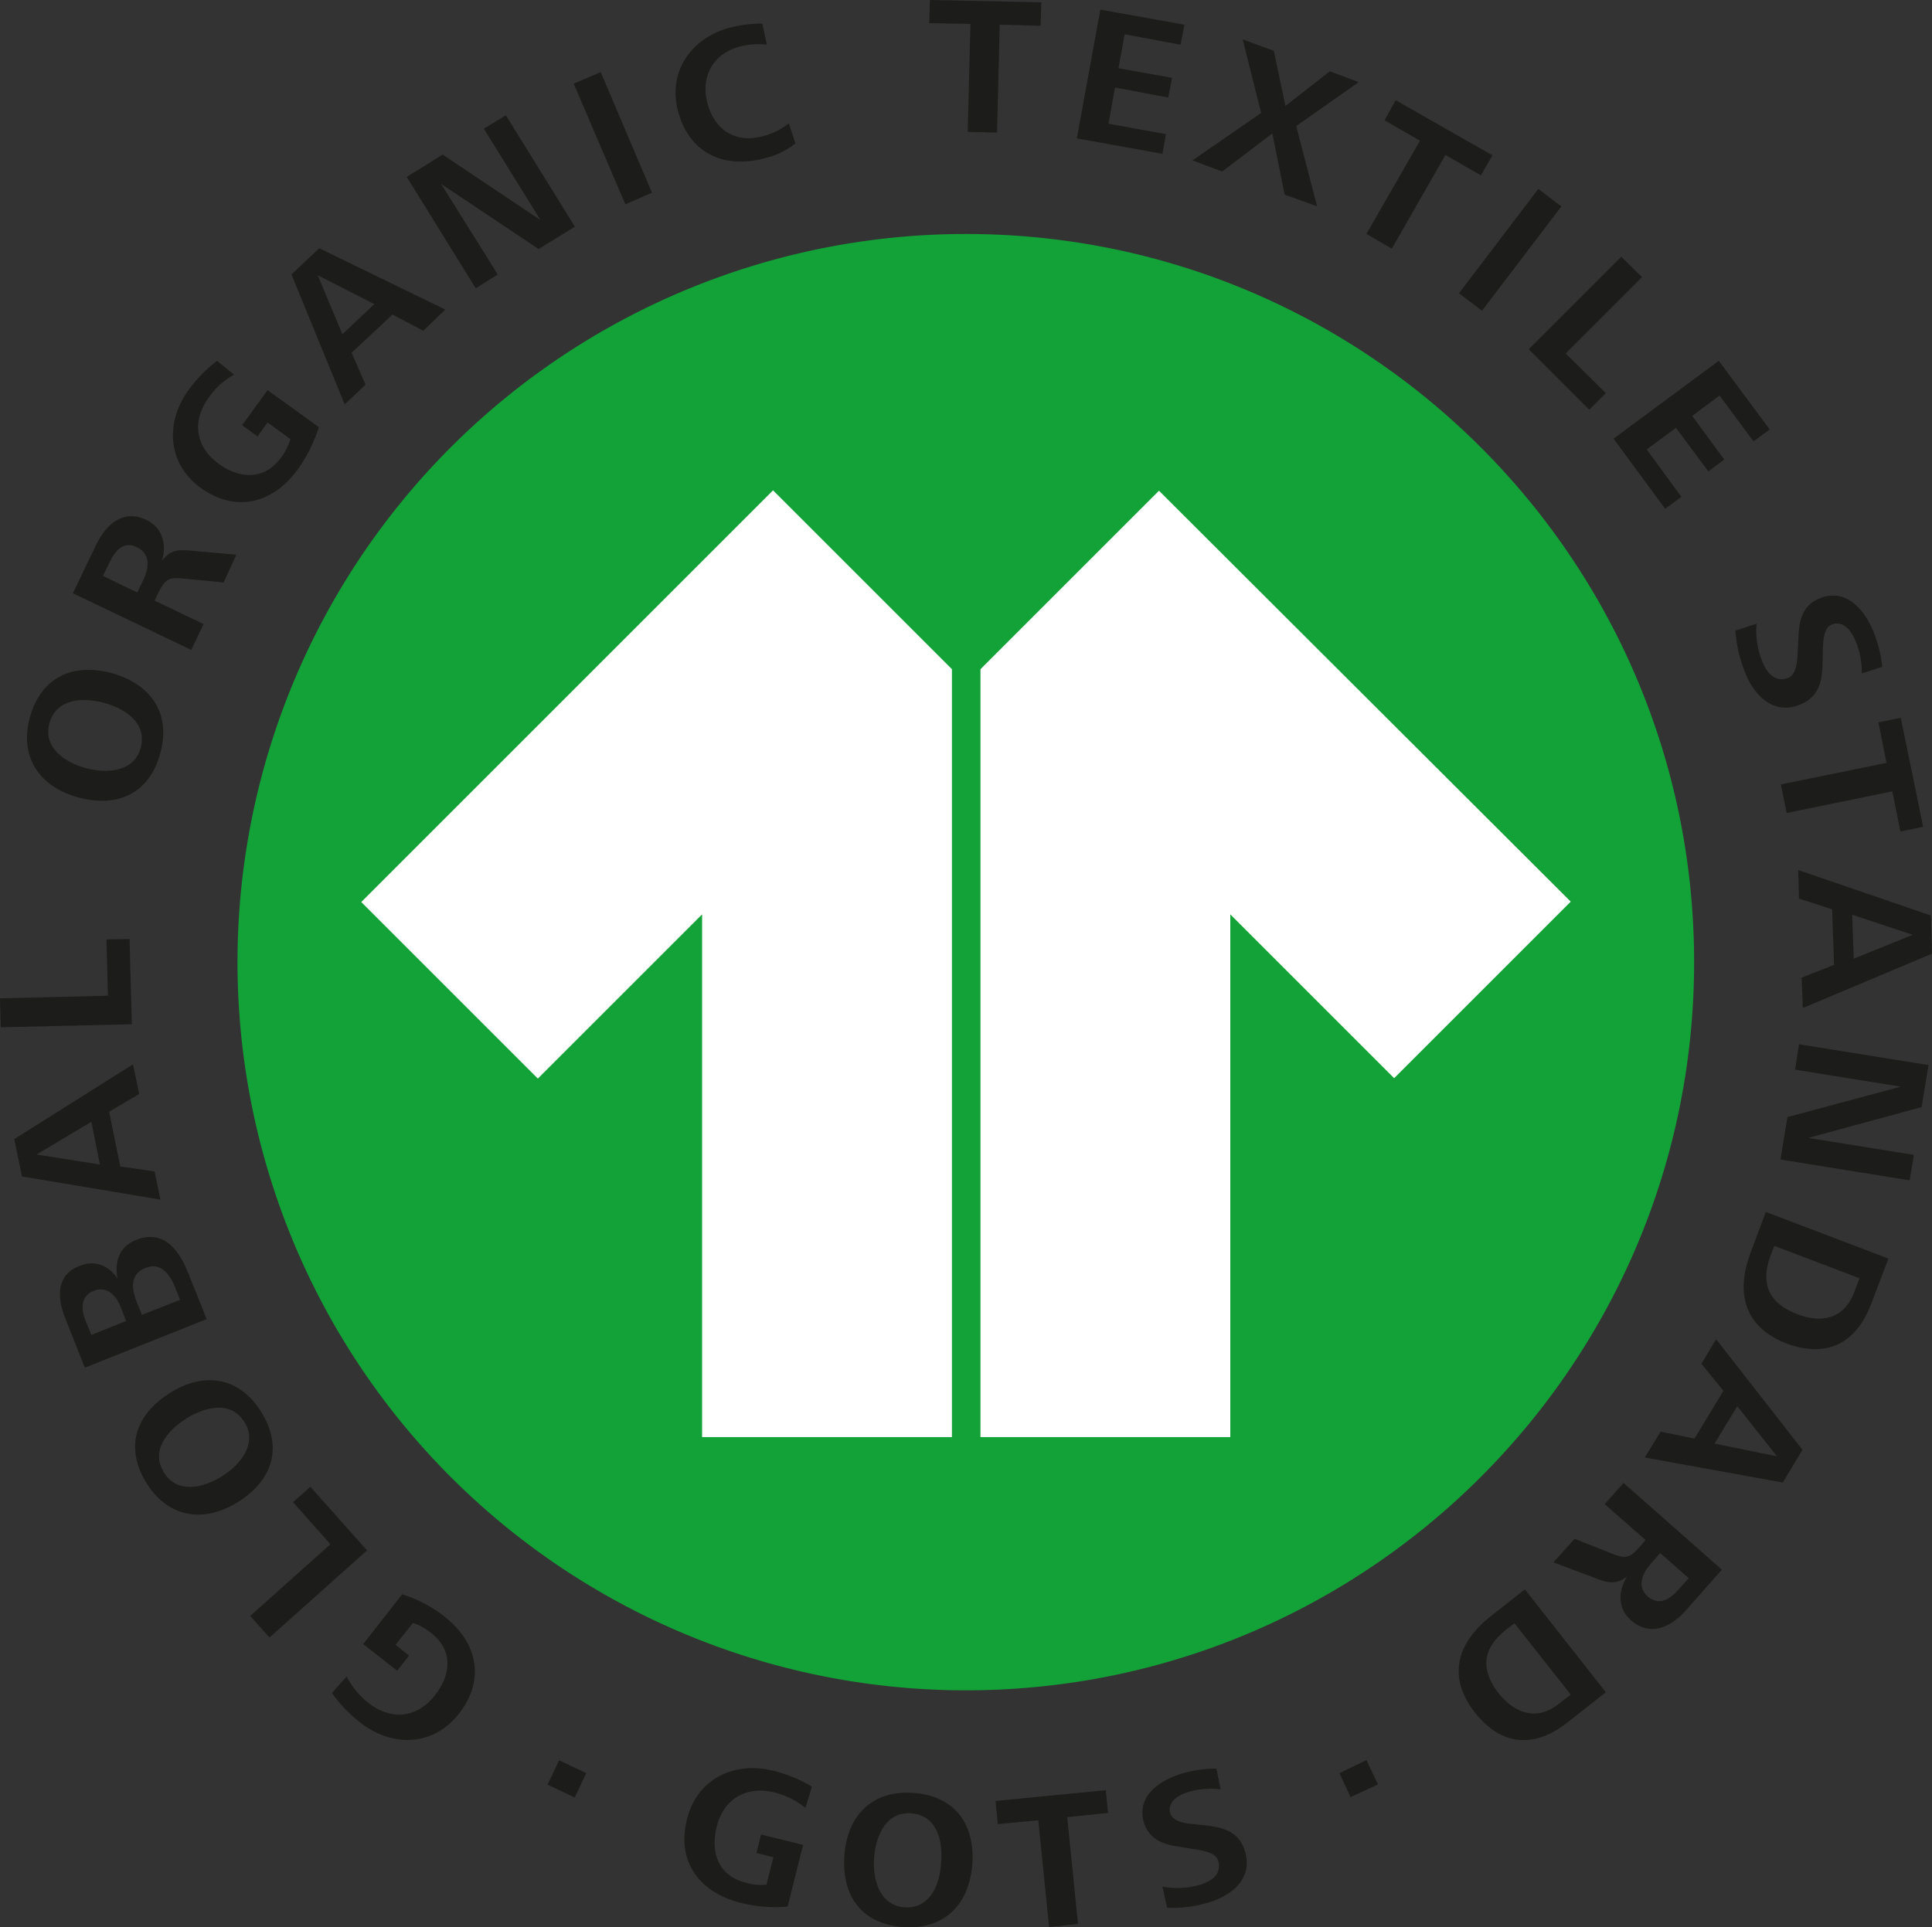
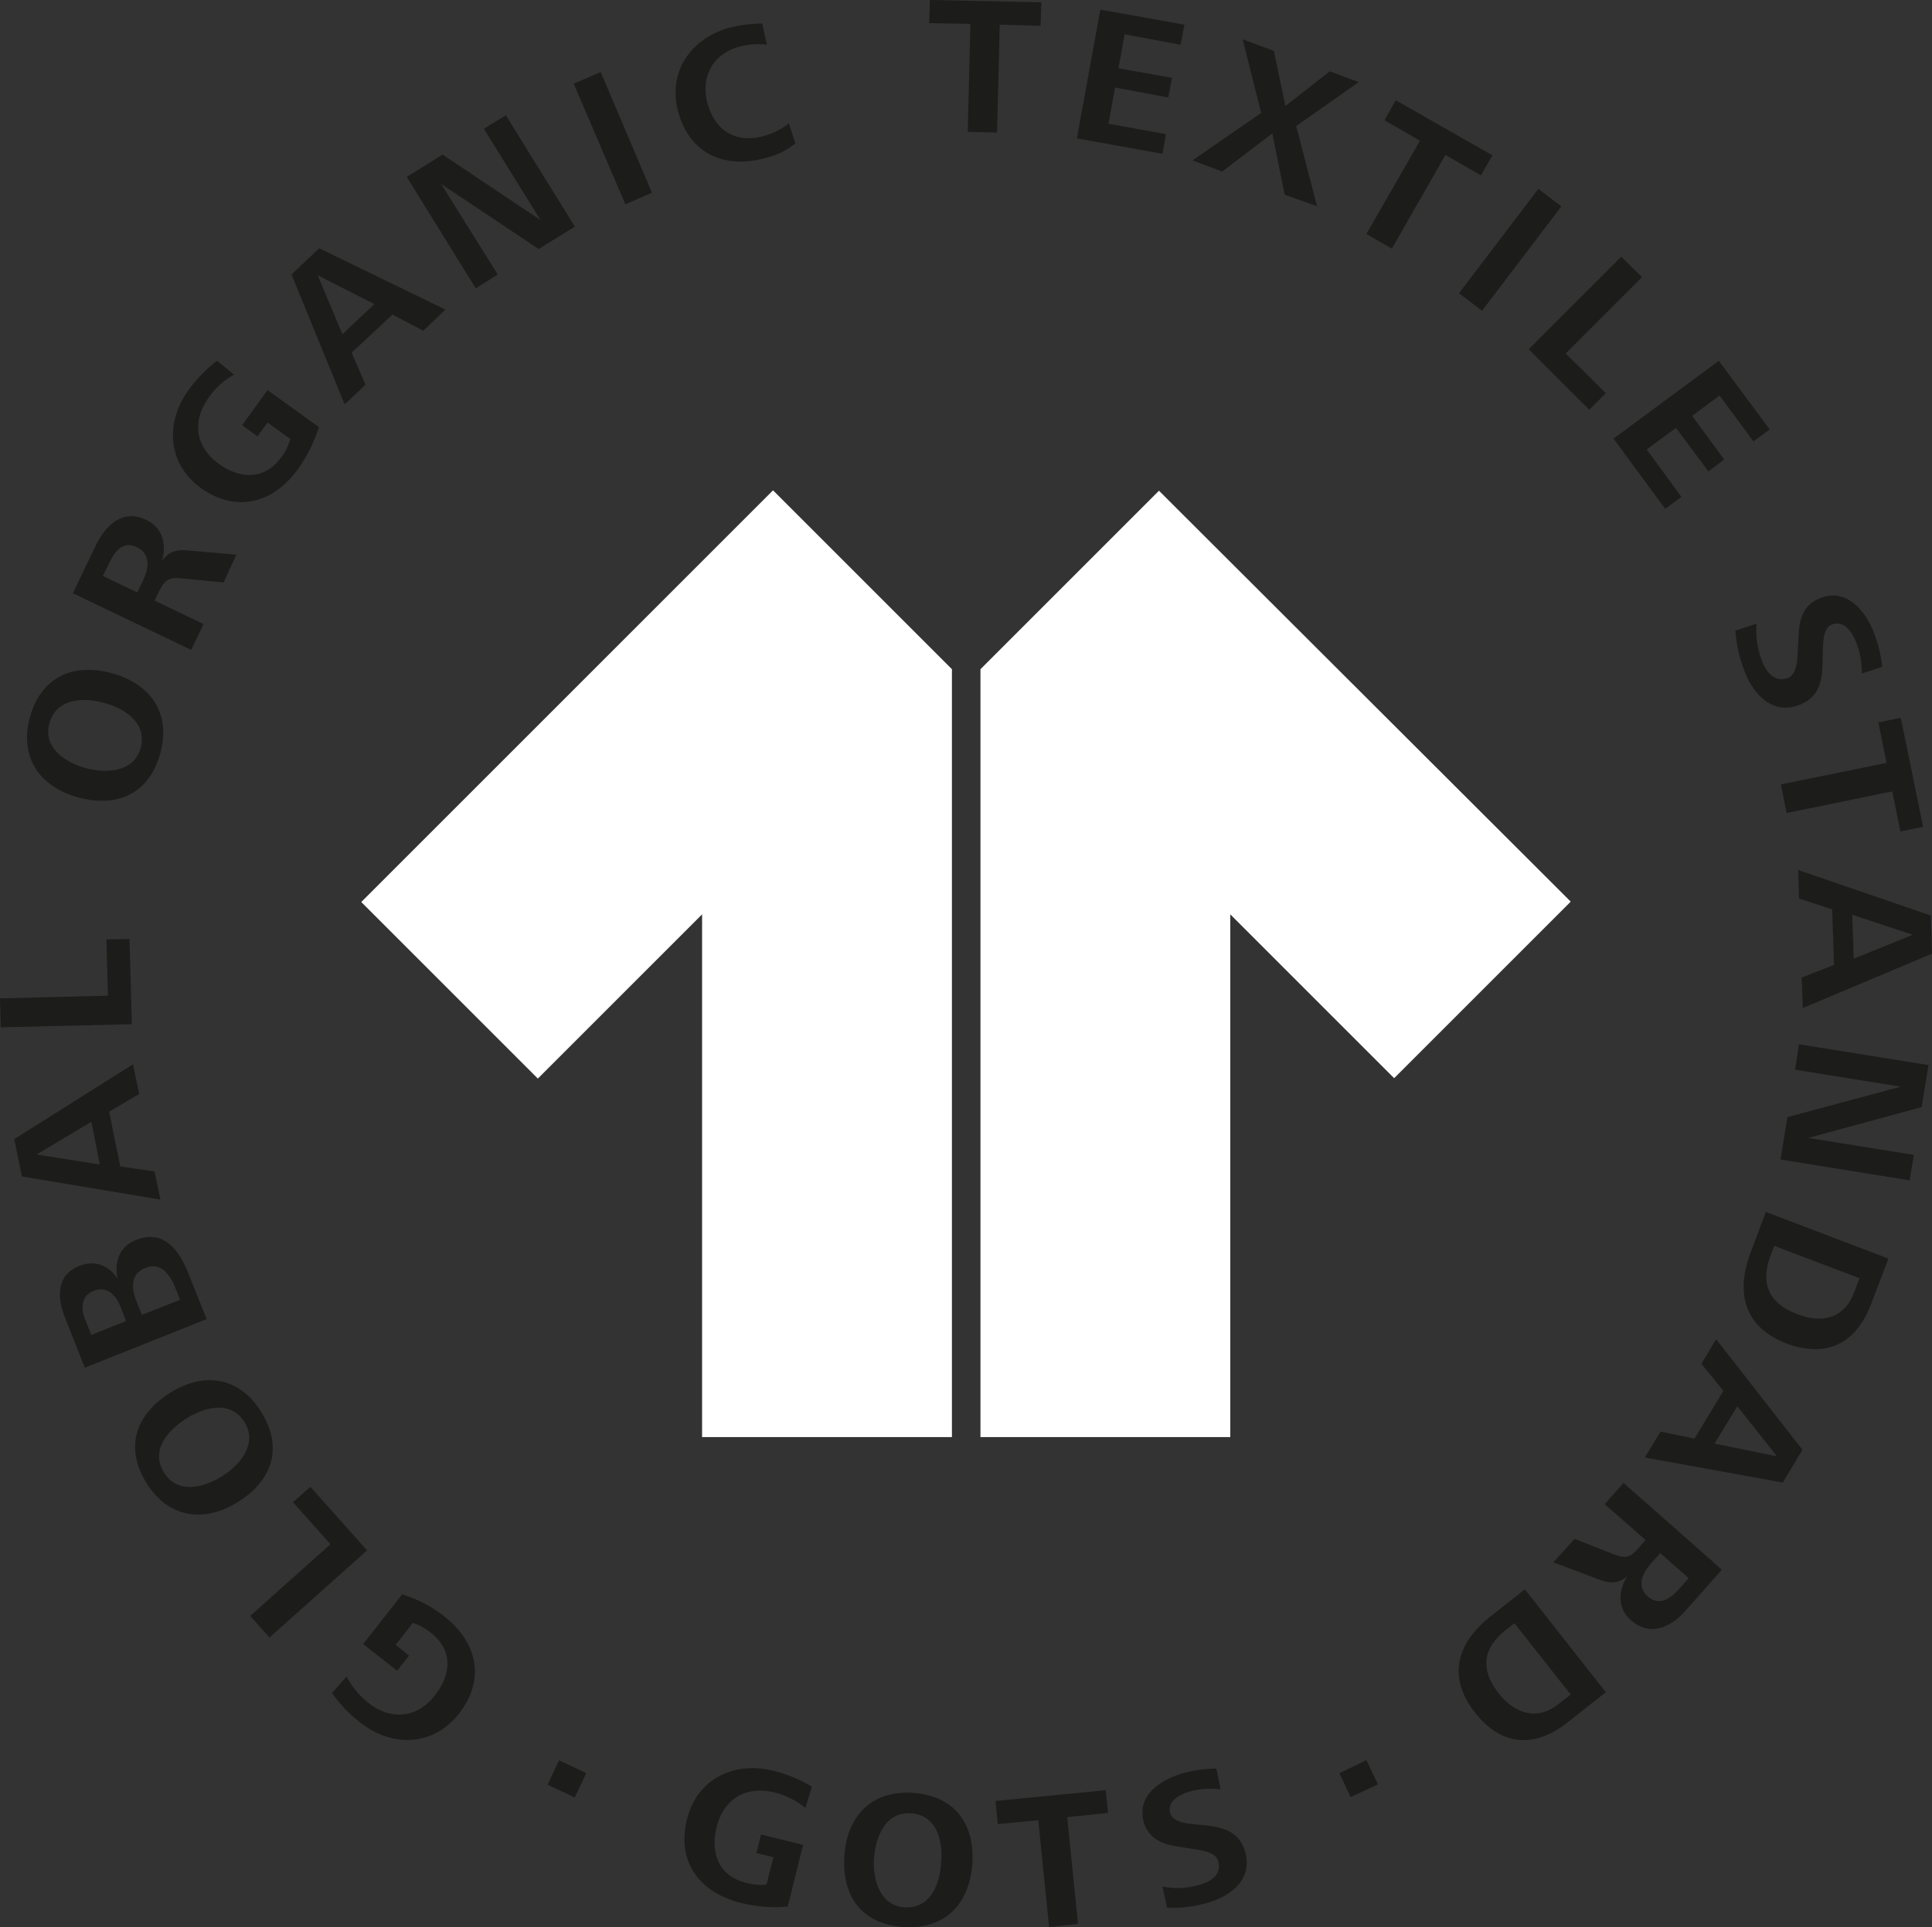
<svg xmlns="http://www.w3.org/2000/svg" viewBox="0 0 501.1 499.951">
  <rect x="0" y="0" width="501.1" height="499.951" fill="#333333" stroke="none" />
  <defs>
    <style>.b{fill:#1c1c1b}</style>
  </defs>
-   <path d="M250.5 60.7a188.9 188.9 0 0 0 0 377.8c104.3 0 188.9-84.6 188.9-188.9S354.8 60.7 250.5 60.7" style="fill:#12a237" />
  <path d="M115.2 419.3c8.6 6.7 10.8 16.4 3.8 25.3-6.7 8.5-17.3 8.7-25.5 2.3a36 36 0 0 1-7.4-7.7l3.8-4.3a21.092 21.092 0 0 0 5.7 6.9c5.9 4.6 12.6 3.9 17.2-2 4.2-5.3 4.8-11.7-1-16.2a15.352 15.352 0 0 0-4.7-2.6l-4.5 5.7 3.5 2.8-3.1 3.9-8.8-6.9 10.1-12.9a33.405 33.405 0 0 1 10.9 5.7" class="b" />
  <path d="m95.2 402.2-25.3 22.6-5-5.6 20.8-18.6-9.7-10.9 4.5-4 14.7 16.5z" class="b" />
  <path d="M67.7 366.2c5.8 9.2 3 17.8-5.9 23.4-8.7 5.5-18 4.3-23.7-4.7-5.8-9.2-3.1-17.8 5.9-23.5 8.8-5.6 18-4.3 23.7 4.8m-25.1 15.9c3.5 5.6 10.4 3.8 15.1.8 4.6-2.9 9.2-8.4 5.7-14-3.6-5.7-10.3-3.9-15.1-.9-4.9 3.1-9.4 8.4-5.7 14.1" class="b" />
  <path d="m49 330.7 4.6 11.5L22 354.8l-5.1-12.9c-2.1-5.2-2.4-11.1 3.7-13.5 4-1.6 7.5-.2 9.9 3.3-.9-4.2.4-8.3 4.7-10 7.4-3 11.4 2.8 13.8 9m-26.9 11.7 1.6 3.9 9-3.6-1.3-3.4c-1.2-3.1-3.5-5.9-7.2-4.4-3.3 1.4-3.2 4.7-2.1 7.5m13.5-4.3 1.2 3 9.9-3.9-1.3-3.3c-1.3-3.2-3.7-6.6-7.6-5-4.4 1.7-3.6 5.8-2.2 9.2" class="b" />
  <path d="m36.1 283.8-7.8 4.6 2.9 14.2 8.9 1.3 1.5 7.3-35.9-6-2-9.7 30.8-19.4ZM9.5 299.5l16.4 2.6-2.2-11.1Z" class="b" />
  <path d="m34.2 265.7-34 .8L0 259l28-.7-.4-14.6 6-.1.6 22.1z" class="b" />
  <path d="M41.6 195.3c-2.8 10.5-11 14.3-21.2 11.6-10-2.7-15.4-10.3-12.7-20.6 2.8-10.5 11-14.4 21.2-11.7 10.2 2.8 15.5 10.4 12.7 20.7m-28.8-7.6c-1.7 6.4 4.3 10.2 9.6 11.6s12.4 1 14.1-5.3c1.7-6.5-4.1-10.2-9.6-11.7-5.4-1.4-12.3-1.2-14.1 5.4" class="b" />
  <path d="m58 151.1-10.3-1c-3.5-.4-4.7-.1-6.4 3.2l-1.2 2.5 12.7 6.1-3.2 6.7-30.7-14.7 6-12.5c2.5-5.2 7-9.5 13.1-6.5 4.2 2 5.3 6.4 4 10.6 1.9-2.5 3.8-3 6.9-2.7l12.4 1.1Zm-29.7-5-1.6 3.3 8.9 4.3 1.5-3.1c1.5-3.1 2.1-6.8-1.5-8.6s-5.7.8-7.3 4.1" class="b" />
  <path d="M77.2 121.8c-6.4 8.8-16 11.3-25.1 4.8-8.7-6.3-9.3-17-3.2-25.4a35.594 35.594 0 0 1 7.4-7.6l4.4 3.6a19.038 19.038 0 0 0-6.6 6c-4.4 6.1-3.4 12.7 2.6 17.1 5.5 4 11.9 4.3 16.2-1.6a14.436 14.436 0 0 0 2.4-4.8l-5.9-4.3-2.6 3.6-4-2.9 6.6-9.1 13.3 9.6a37.824 37.824 0 0 1-5.5 11" class="b" />
  <path d="m109.8 85.8-8-4.2-10.6 9.9 3.6 8.3-5.4 5.1-13.8-33.7 7.2-6.8 32.7 15.9ZM82.4 71.4l6.4 15.3 8.3-7.8Z" class="b" />
  <path d="m139.7 64.6-25.3-16.9 14.7 23.5-5.7 3.6-17.9-28.9 9.3-5.8 25.4 17-14.7-23.7 5.7-3.5 17.9 28.9-9.4 5.8z" class="b" />
  <path d="m162.2 53-13.4-31.3 7-3L169.1 50l-6.9 3z" class="b" />
  <path d="M198.5 41c-10.6 2.9-19.6-1.1-22.6-12-2.8-10.3 3.3-19.1 13.3-21.8a35.401 35.401 0 0 1 8.5-1.1l1.2 5.5a18.977 18.977 0 0 0-7.1.5c-7 1.9-10.1 7.9-8.3 14.7 1.9 7 7.3 10.5 14.5 8.5a17.838 17.838 0 0 0 6.6-3.3l1.7 5.2a19.61 19.61 0 0 1-7.8 3.8" class="b" />
  <path d="m259.3 6.4-.7 28-7.6-.2.7-28L241 6l.2-6 28.9.6-.2 6.1-10.6-.3z" class="b" />
  <path d="m279.3 35.9 6.1-33.4 21.8 3.9-1 5.2-14.5-2.7-1.6 8.8 13.9 2.5-1 5.1-13.8-2.6-1.7 9.4 14.9 2.7-.9 5.1-22.2-4z" class="b" />
  <path d="M333.2 50.5 330 34.6l-13 9.9-7.7-2.9 17.8-12.3-4.8-19.1 8.1 3 3 14.3 11.5-9 7.5 2.8-16.2 11.4 5.4 20.8-8.4-3z" class="b" />
  <path d="M374.9 40.2 361 64.5l-6.6-3.8 13.9-24.2-9.2-5.3L362 26l25.1 14.3-3 5.2-9.2-5.3z" class="b" />
  <path d="m378.415 76.072 20.58-27.064 5.97 4.54-20.58 27.064z" class="b" />
  <path d="m396.5 90.6 24-24 5.4 5.3-19.8 19.8 10.4 10.3-4.3 4.3-15.7-15.7z" class="b" />
  <path d="m418.5 113.8 27.3-20.2 13.2 17.8-4.2 3.1-8.8-11.9-7.1 5.3 8.3 11.3-4.1 3.1-8.4-11.3-7.6 5.6 9 12.3-4.2 3.1-13.4-18.2z" class="b" />
  <path d="M452.4 173.9a36.606 36.606 0 0 1-2.3-10.3l5.5-1.8a21.017 21.017 0 0 0 1.4 9.6c1.1 3 3.3 5.7 6.7 4.5 2.4-.9 2.5-4.8 2.6-7.4l.2-3.8c.2-4.4 1.4-8 5.8-9.6 6.9-2.6 11.8 3.7 13.9 9.5a34.308 34.308 0 0 1 2 8.4l-5.3 1.7a21.598 21.598 0 0 0-1.4-7.9c-1-2.6-3.1-6-6.3-4.8-2.2.8-2.3 4-2.4 6.4l-.1 3.9c-.1 4.8-1.1 8.7-6.1 10.6-6.8 2.6-11.9-2.7-14.2-9" class="b" />
  <path d="m490.8 205.3-27.4 5.6-1.5-7.4 27.4-5.6-2.1-10.5 5.8-1.2 5.8 28.3-5.9 1.2-2.1-10.4z" class="b" />
  <path d="m467.3 253.6 8.4-3.3-.5-14.4-8.6-2.8-.2-7.4 34.4 11.8.3 9.9-33.5 14.1Zm28.8-11.1-15.7-5.2.4 11.4Z" class="b" />
  <path d="m463.6 289.8 29.4-7.9-27.4-4.4 1-6.6 33.6 5.4-1.8 10.9-29.4 8 27.4 4.4-1.1 6.6-33.5-5.4 1.8-11z" class="b" />
  <path d="m454 325.1 4-10.7 31.8 12.1-4.5 11.8c-3.9 10.3-11.6 14.1-22 10.2-10.8-4.2-13.2-13-9.3-23.4m26.9 10.2 1.4-3.7-22.1-8.4-1 2.6c-2.7 7.2-.4 12.3 6.9 15.1 6.4 2.5 12.2 1.2 14.8-5.6" class="b" />
  <path d="m430.7 371.4 8.8 1.8 7.5-12.4-5.7-7 3.8-6.4 22.4 28.7-5.1 8.5-35.8-6.5Zm30.2 6.4-10.3-13-5.9 9.7Z" class="b" />
  <path d="m408.4 399.2 9.6 3.8c3.3 1.3 4.5 1.4 7-1.4l1.8-2.1-10.6-9.3 4.9-5.5 25.5 22.5-9.2 10.4c-3.8 4.4-9.3 7.2-14.4 2.7-3.5-3.1-3.3-7.6-1-11.3-2.5 1.9-4.5 1.8-7.4.7l-11.7-4.4Zm27.2 12.9 2.4-2.7-7.4-6.5-2.3 2.6c-2.3 2.6-3.9 6-.9 8.7 3.1 2.5 5.8.6 8.2-2.1" class="b" />
  <path d="m386.5 419.4 9-7.1 21 26.7-9.9 7.8c-8.6 6.8-17.2 6.2-24.1-2.6-7.1-9.1-4.7-17.9 4-24.8m17.8 22.6 3.1-2.4-14.6-18.5-2.2 1.7c-6.1 4.8-6.7 10.3-1.9 16.5 4.3 5.3 10 7.2 15.6 2.7" class="b" />
  <path d="M192 493.6c-10.6-2.7-16.6-10.7-13.8-21.7 2.6-10.5 12.3-15.1 22.5-12.5a35.74 35.74 0 0 1 9.9 4.1l-1.7 5.5a20.803 20.803 0 0 0-8-4c-7.3-1.8-13.2 1.6-15 8.9-1.7 6.6.4 12.7 7.5 14.5a14.013 14.013 0 0 0 5.4.5l1.8-7.1-4.4-1.1 1.2-4.8 10.9 2.7-4 16a36.226 36.226 0 0 1-12.3-1" class="b" />
  <path d="M234.4 499.9c-10.8-.7-16.1-7.9-15.4-18.5.7-10.3 7.1-17 17.7-16.3 10.8.7 16.2 7.9 15.5 18.5-.8 10.4-7.2 17-17.8 16.3m1.8-29.5c-6.6-.4-9.1 6.2-9.5 11.6-.4 5.5 1.4 12.3 7.9 12.8 6.7.4 9.2-6 9.5-11.6.5-5.7-1.1-12.4-7.9-12.8" class="b" />
  <path d="m276.8 471.4 2.8 27.7-7.5.8-2.8-27.7-10.5 1-.6-6 28.6-2.8.6 5.9-10.6 1.1z" class="b" />
  <path d="M312.9 493.7a32.05 32.05 0 0 1-10.2 1.2l-1.2-5.5a20.333 20.333 0 0 0 9.5-.4c3-.8 5.9-2.7 5-6.1-.6-2.5-4.4-2.9-7-3.3l-3.6-.6c-4.2-.6-7.6-2.2-8.8-6.5-1.8-7 4.8-11 10.6-12.6a33.18 33.18 0 0 1 8.3-1.1l1.1 5.4a20.591 20.591 0 0 0-7.8.5c-2.6.7-6.1 2.4-5.3 5.6.6 2.2 3.7 2.7 6 2.9l3.8.4c4.7.6 8.4 2 9.7 7 1.9 7-3.8 11.4-10.1 13.1" class="b" />
  <path d="m142.017 462.976 2.99-6.328 7.053 3.332-2.991 6.33z" class="b" />
  <path d="m350.3 466.2-2.9-6.2 7-3.4 3 6.3-7.1 3.3z" class="b" />
  <path d="m93.7 234 45.8 45.8 42.6-42.6v135.6h64.8V173.6l-46.4-46.4Zm206.9-106.7-46.3 46.3v199.2h64.8V237.2l42.5 42.5 45.8-45.8Z" style="fill:#fff" />
</svg>